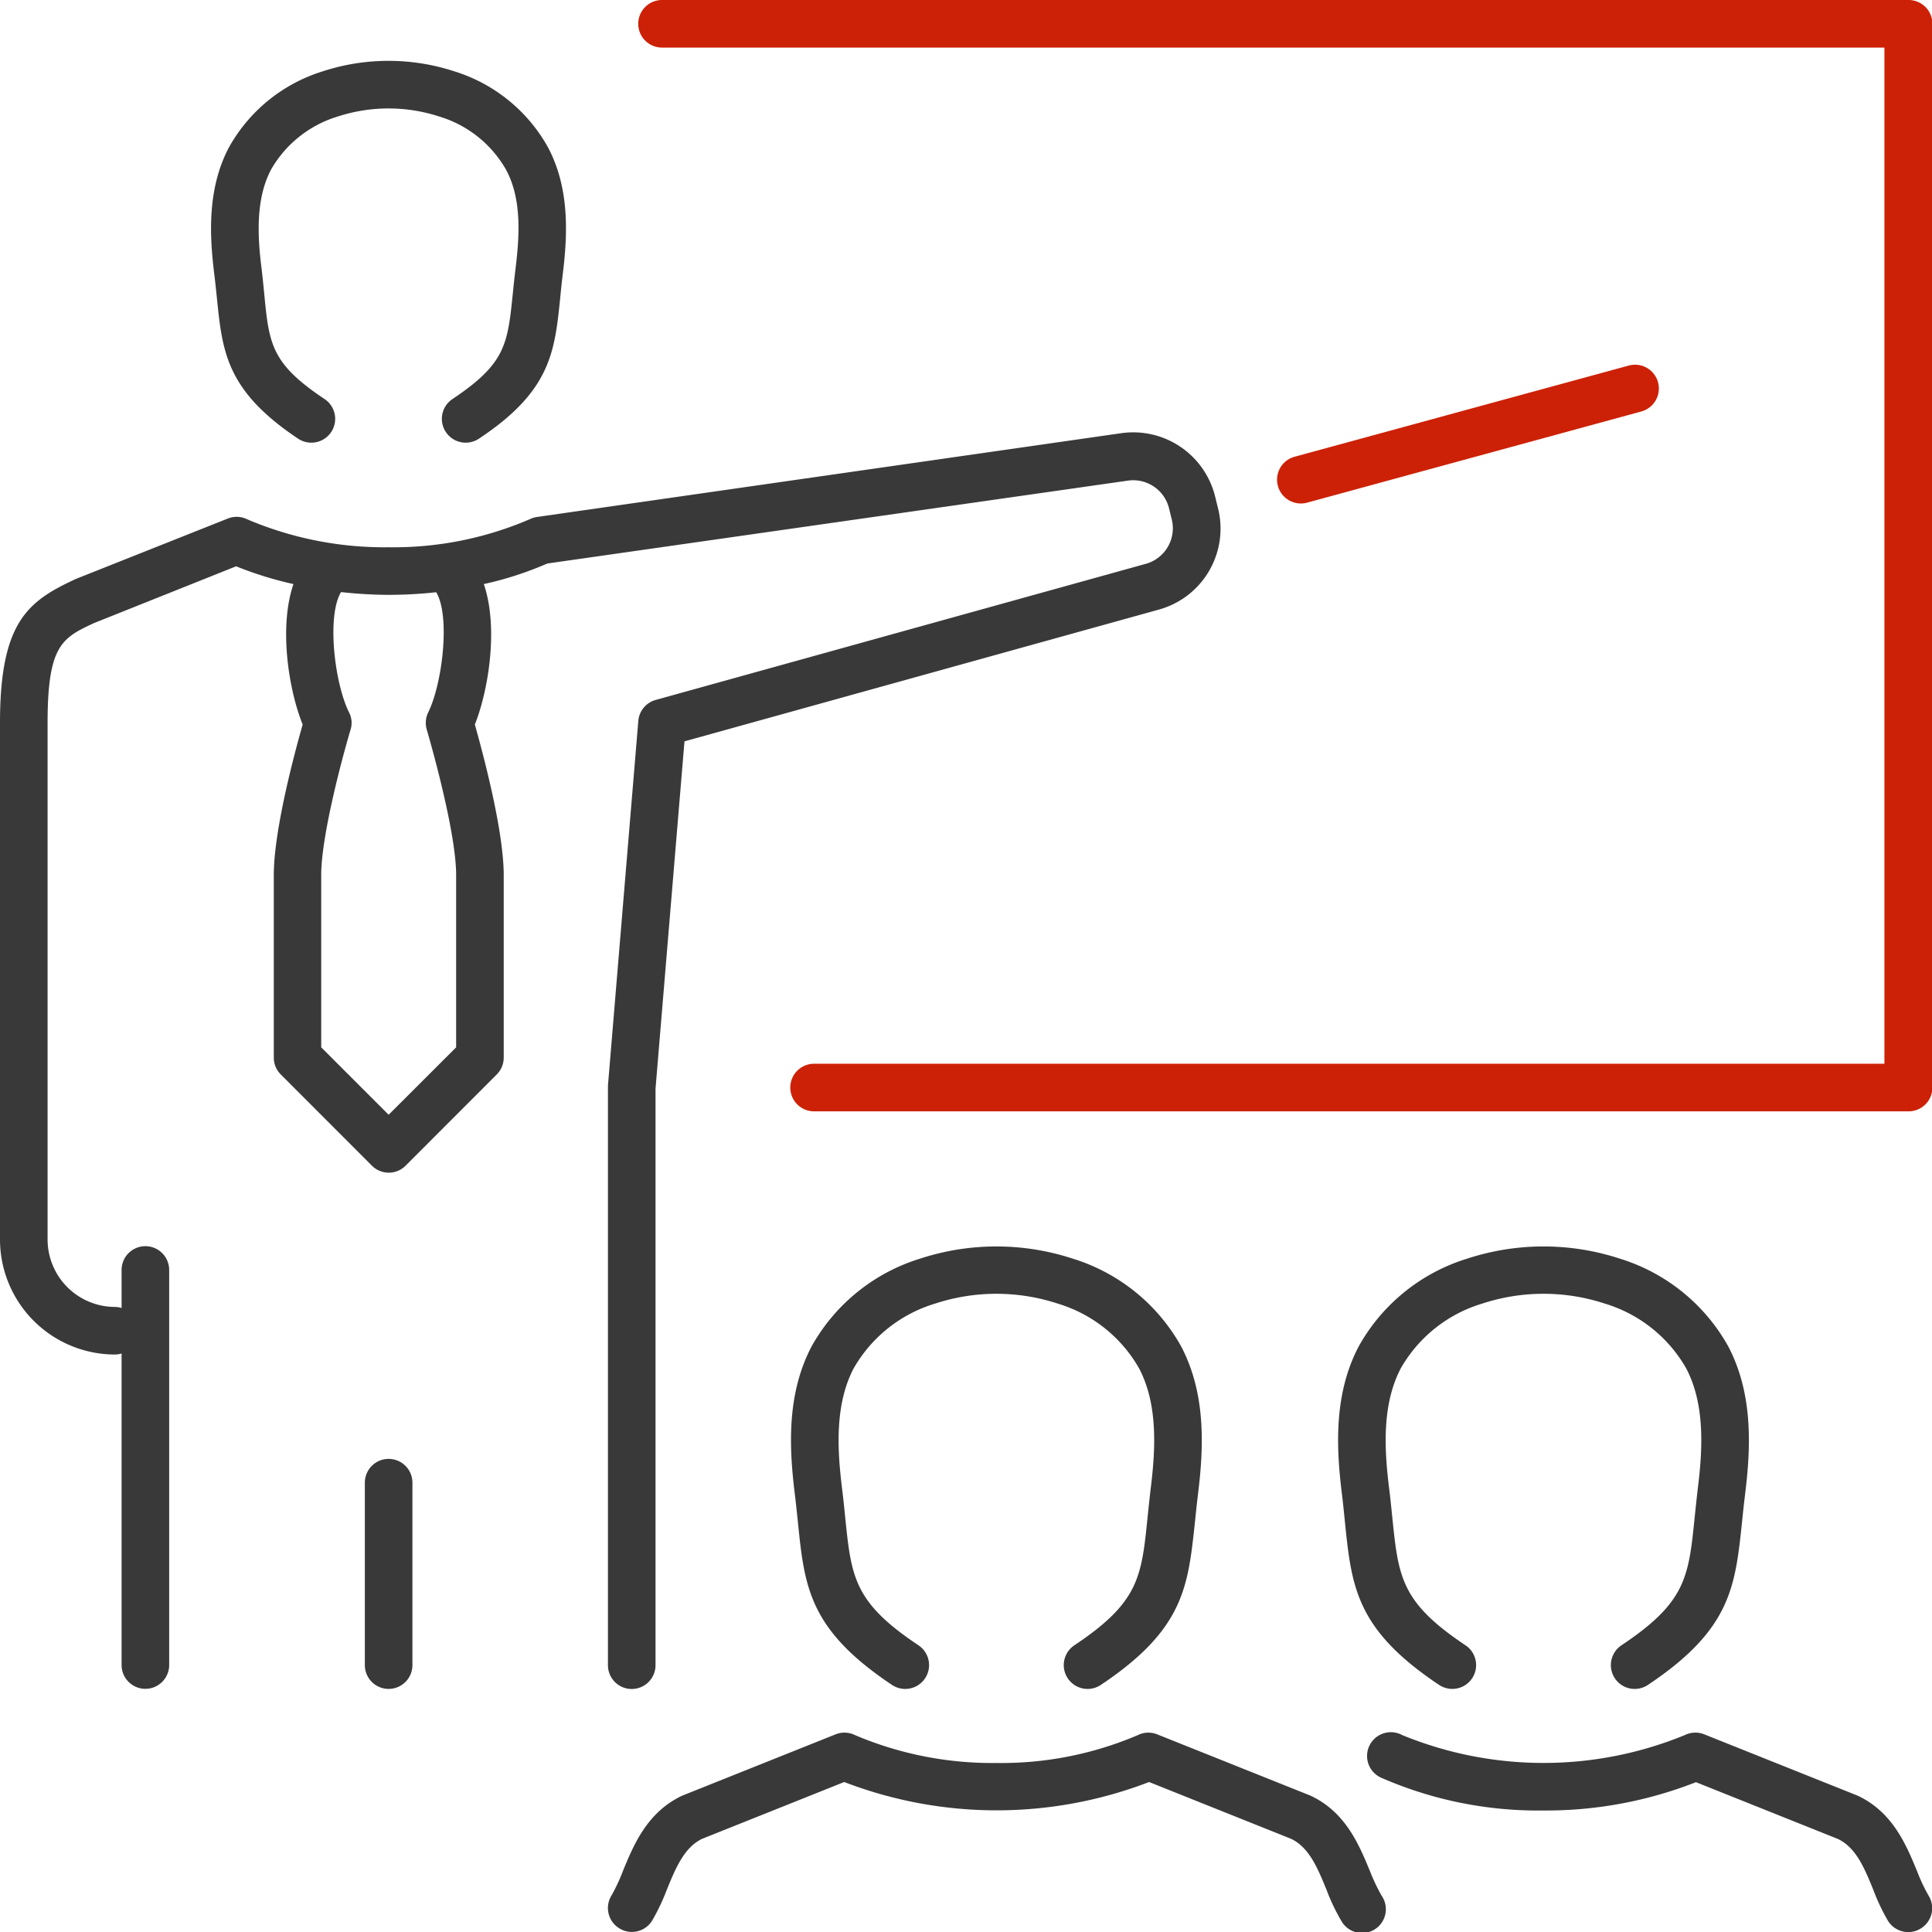
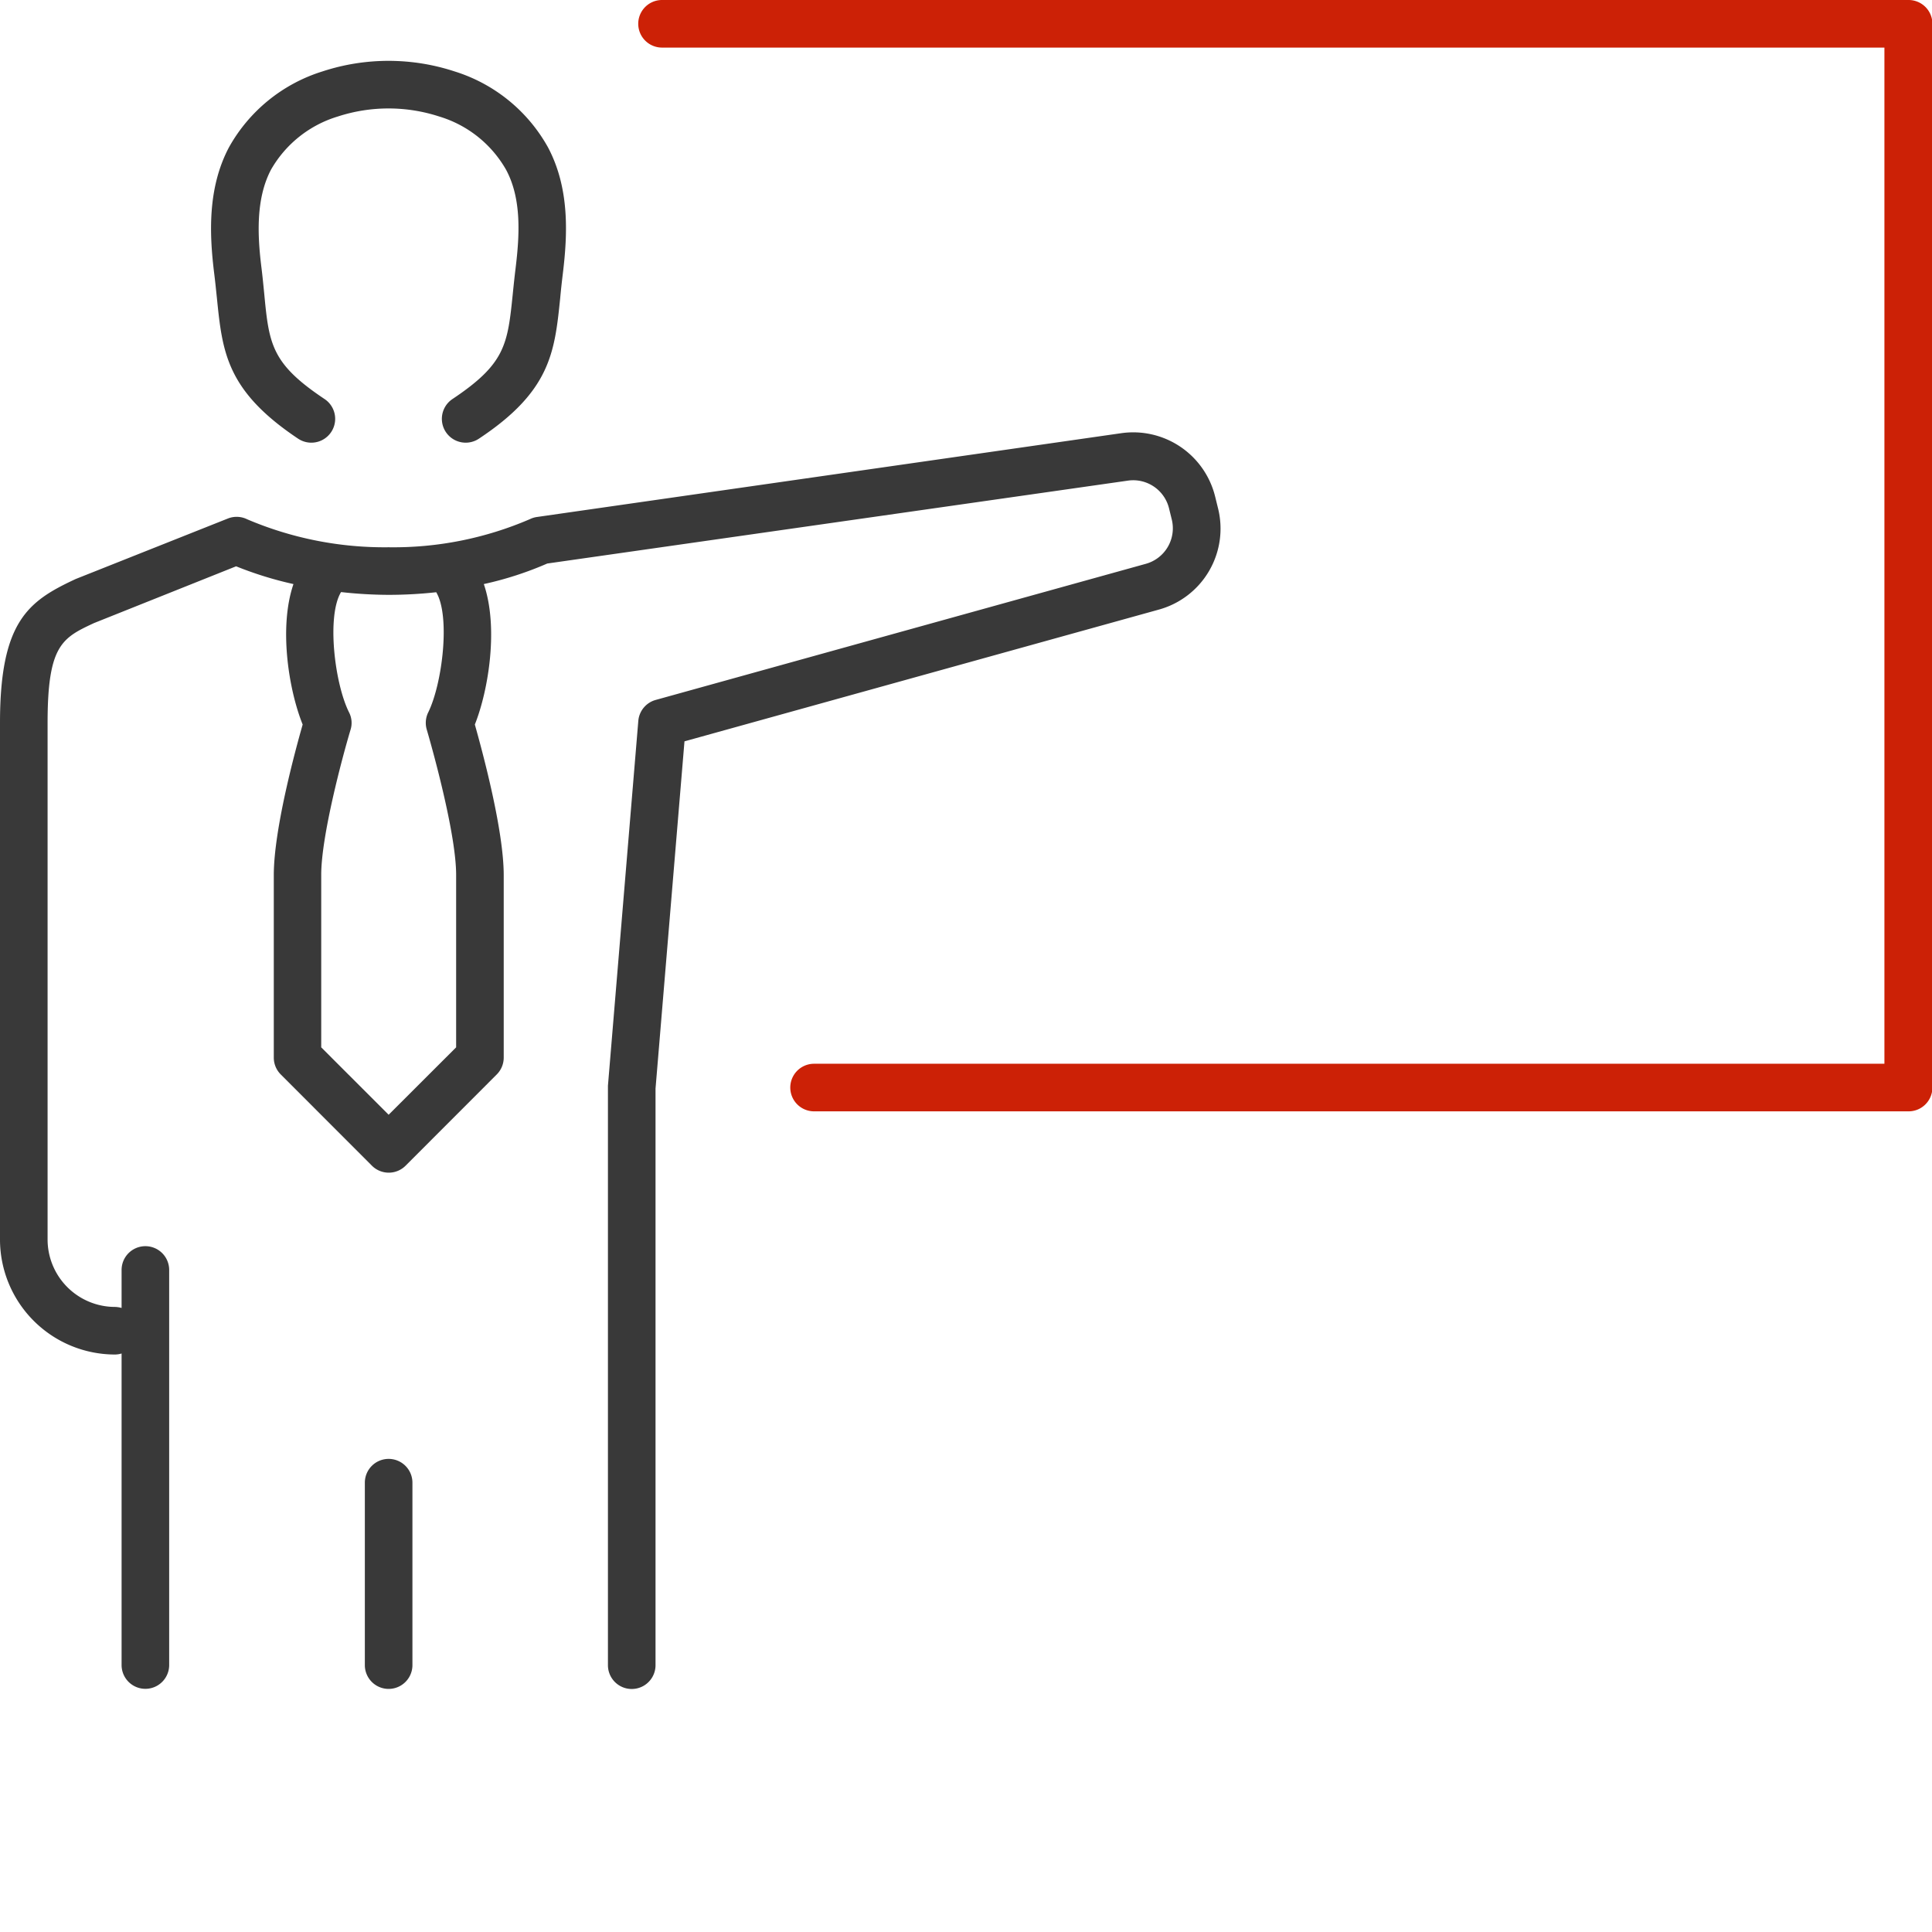
<svg xmlns="http://www.w3.org/2000/svg" viewBox="0 0 243.59 243.59">
  <style>.cls-2{fill:#393939}.cls-3{fill:#cc2106}</style>
  <path d="M43 74.65c-1.85 3-.83 11.51 1 15.15a2.9 2.9 0 0 1 .19 2.2c-1 3.43-3.7 13.4-3.7 18.3v21.75l8.5 8.5 8.49-8.5V110.3c0-4.91-2.67-14.87-3.7-18.3a3 3 0 0 1 .22-2.2c1.81-3.64 2.83-12.11 1-15.15a55.32 55.32 0 0 1-6 .35 55.66 55.66 0 0 1-6-.35Z" style="fill:none" />
-   <path class="cls-2" d="M172.76 236c-1.38-3.36-3.09-7.54-7.55-9.61l-.15-.06-19.16-7.66a3 3 0 0 0-2.45.1 43.79 43.79 0 0 1-17.82 3.51 44.25 44.25 0 0 1-17.82-3.51 3 3 0 0 0-2.46-.1l-19.16 7.66-.15.06c-4.45 2.07-6.17 6.25-7.54 9.61a22.52 22.52 0 0 1-1.41 3 3 3 0 0 0 1 4.13 2.94 2.94 0 0 0 1.58.45 3 3 0 0 0 2.55-1.42 26.16 26.16 0 0 0 1.86-3.92c1.12-2.73 2.18-5.31 4.45-6.4l17.91-7.16a53.52 53.52 0 0 0 38.44 0l17.9 7.16c2.28 1.09 3.34 3.67 4.46 6.4a25.22 25.22 0 0 0 1.86 3.92 3 3 0 1 0 5.09-3.16 23.91 23.91 0 0 1-1.43-3ZM144.69 191.29c-.77 7.58-1.09 10.72-9.23 16.15a3 3 0 0 0 3.33 5c10.49-7 11-12.38 11.87-20.53.12-1.14.24-2.34.4-3.64.71-5.8 1-12.53-2.13-18.5a23.59 23.59 0 0 0-13.65-11.07 30.91 30.91 0 0 0-19.3 0 23.61 23.61 0 0 0-13.66 11.07c-3.14 6-2.83 12.7-2.12 18.5.16 1.3.28 2.5.4 3.63.83 8.16 1.38 13.55 11.87 20.54a3 3 0 1 0 3.33-5c-8.14-5.43-8.46-8.57-9.24-16.16-.11-1.16-.24-2.41-.41-3.75-.59-4.88-.89-10.47 1.48-15a17.69 17.69 0 0 1 10.27-8.17 24.76 24.76 0 0 1 15.46 0 17.63 17.63 0 0 1 10.26 8.17c2.37 4.51 2.08 10.1 1.48 15-.16 1.34-.29 2.59-.41 3.76ZM241.74 236c-1.38-3.36-3.09-7.54-7.55-9.61l-.15-.06-19.16-7.66a3 3 0 0 0-2.45.09 46.93 46.93 0 0 1-35.64 0 3 3 0 1 0-2.69 5.36 49.32 49.32 0 0 0 20.51 4.15 51.72 51.72 0 0 0 19.22-3.57l17.9 7.16c2.28 1.09 3.34 3.67 4.46 6.41a25.51 25.51 0 0 0 1.85 3.91 3 3 0 0 0 2.55 1.42 2.94 2.94 0 0 0 1.58-.45 3 3 0 0 0 1-4.13 21.41 21.41 0 0 1-1.43-3.02ZM213.67 191.28c-.77 7.59-1.09 10.73-9.23 16.16a3 3 0 0 0 3.33 5c10.49-7 11-12.38 11.87-20.54.11-1.13.24-2.33.4-3.63.71-5.8 1-12.53-2.13-18.5a23.59 23.59 0 0 0-13.65-11.07 30.91 30.91 0 0 0-19.3 0 23.58 23.58 0 0 0-13.66 11.07c-3.14 6-2.83 12.7-2.12 18.5.16 1.3.28 2.5.39 3.63.84 8.16 1.39 13.55 11.88 20.54a3 3 0 1 0 3.32-5c-8.13-5.43-8.45-8.57-9.23-16.16-.12-1.16-.24-2.41-.41-3.75-.6-4.88-.89-10.47 1.48-15a17.66 17.66 0 0 1 10.27-8.17 24.76 24.76 0 0 1 15.46 0 17.67 17.67 0 0 1 10.26 8.17c2.37 4.51 2.08 10.1 1.48 15-.16 1.34-.29 2.59-.41 3.75Z" />
  <path class="cls-3" d="M240.59 0H83.47a3 3 0 0 0 0 6h154.12v128.12H102.64a3 3 0 1 0 0 6h138a3 3 0 0 0 3-3V3a3 3 0 0 0-3.05-3Z" />
  <path class="cls-2" d="M27.35 37.6c.69 6.78 1.19 11.67 10.24 17.71a3 3 0 0 0 3.33-5c-6.7-4.47-7-6.88-7.61-13.33-.1-1-.2-2.05-.34-3.19-.5-4-.75-8.7 1.2-12.4a14.54 14.54 0 0 1 8.42-6.7 20.63 20.63 0 0 1 12.79 0 14.5 14.5 0 0 1 8.42 6.7c2 3.7 1.7 8.35 1.21 12.4-.14 1.14-.25 2.2-.35 3.19-.66 6.45-.91 8.86-7.61 13.33a3 3 0 1 0 3.33 5c9.06-6 9.55-10.93 10.25-17.71.09-1 .2-2 .33-3.07.61-5 .87-10.76-1.85-15.92A20.41 20.41 0 0 0 57.3 9a26.7 26.7 0 0 0-16.63 0 20.45 20.45 0 0 0-11.81 9.59c-2.72 5.16-2.46 11-1.85 15.92.14 1.12.24 2.14.34 3.09ZM144.46 71.09 82.67 88.25a3 3 0 0 0-2.19 2.64l-3.83 46v73.06a3 3 0 0 0 6 0v-72.7l3.65-43.78 59.77-16.6A10.59 10.59 0 0 0 153.55 64l-.34-1.38a10.64 10.64 0 0 0-11.86-8L67.72 65.18a3 3 0 0 0-.92.28A43.41 43.41 0 0 1 49 69a44.15 44.15 0 0 1-17.82-3.52 3 3 0 0 0-2.46-.1L9.55 73l-.15.07C3.55 75.81 0 78.38 0 91.14v65.14a14.51 14.51 0 0 0 14.5 14.5 2.88 2.88 0 0 0 .83-.13v39.28a3 3 0 0 0 6 0v-49.81a3 3 0 0 0-6 0v4.79a3.27 3.27 0 0 0-.83-.13 8.51 8.51 0 0 1-8.5-8.5V91.14c0-9.8 1.84-10.71 5.85-12.58l17.92-7.16A45.61 45.61 0 0 0 37 73.64c-1.87 5.47-.6 13.34 1.16 17.71-.94 3.3-3.64 13.22-3.64 19v23a3 3 0 0 0 .88 2.12l11.49 11.5a3 3 0 0 0 4.25 0l11.49-11.5a3 3 0 0 0 .88-2.12v-23c0-5.73-2.7-15.65-3.64-19 1.73-4.35 3-12.24 1.13-17.71a43 43 0 0 0 8-2.59l73.2-10.45a4.65 4.65 0 0 1 5.19 3.48l.34 1.38a4.65 4.65 0 0 1-3.27 5.63ZM54 89.8a3 3 0 0 0-.19 2.2c1 3.43 3.7 13.39 3.7 18.3v21.75l-8.51 8.5-8.5-8.5V110.3c0-4.9 2.67-14.87 3.7-18.3a2.9 2.9 0 0 0-.2-2.2c-1.81-3.64-2.83-12.11-1-15.15a55.66 55.66 0 0 0 6 .35 55.32 55.32 0 0 0 6-.33c1.8 3.02.78 11.49-1 15.13Z" />
-   <path class="cls-3" d="M164 63.48a3.11 3.11 0 0 0 .79-.1l42.15-11.5a3 3 0 1 0-1.58-5.79l-42.15 11.5a3 3 0 0 0 .79 5.89Z" />
  <path class="cls-2" d="M49 183.94a3 3 0 0 0-3 3v23a3 3 0 0 0 6 0v-23a3 3 0 0 0-3-3Z" />
</svg>